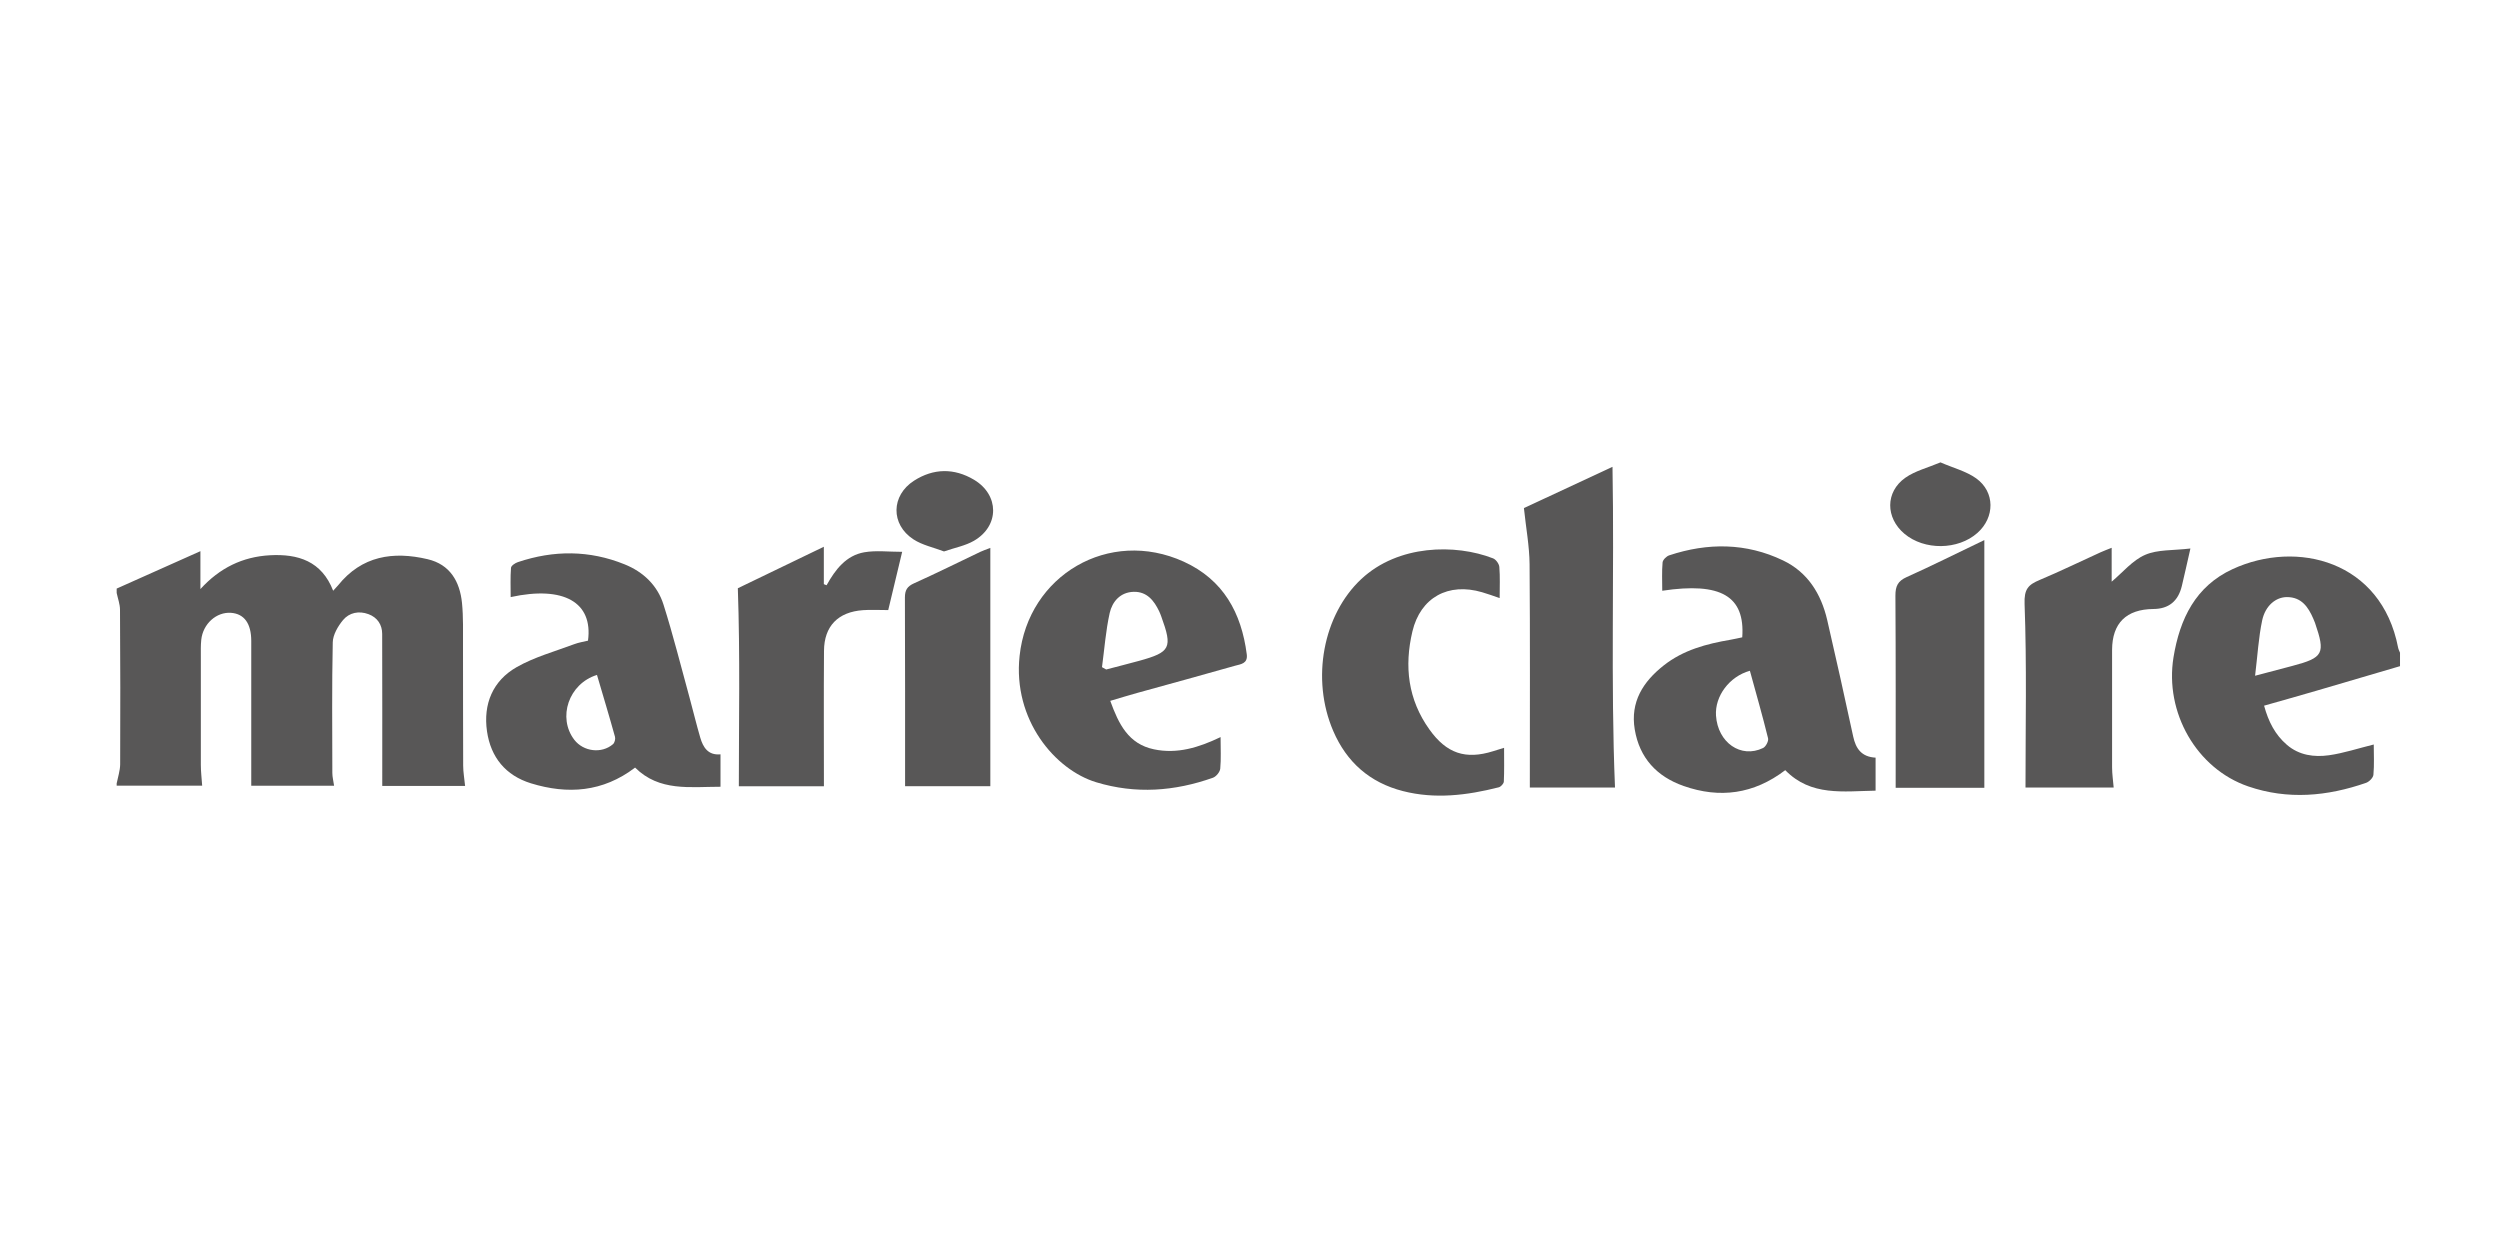
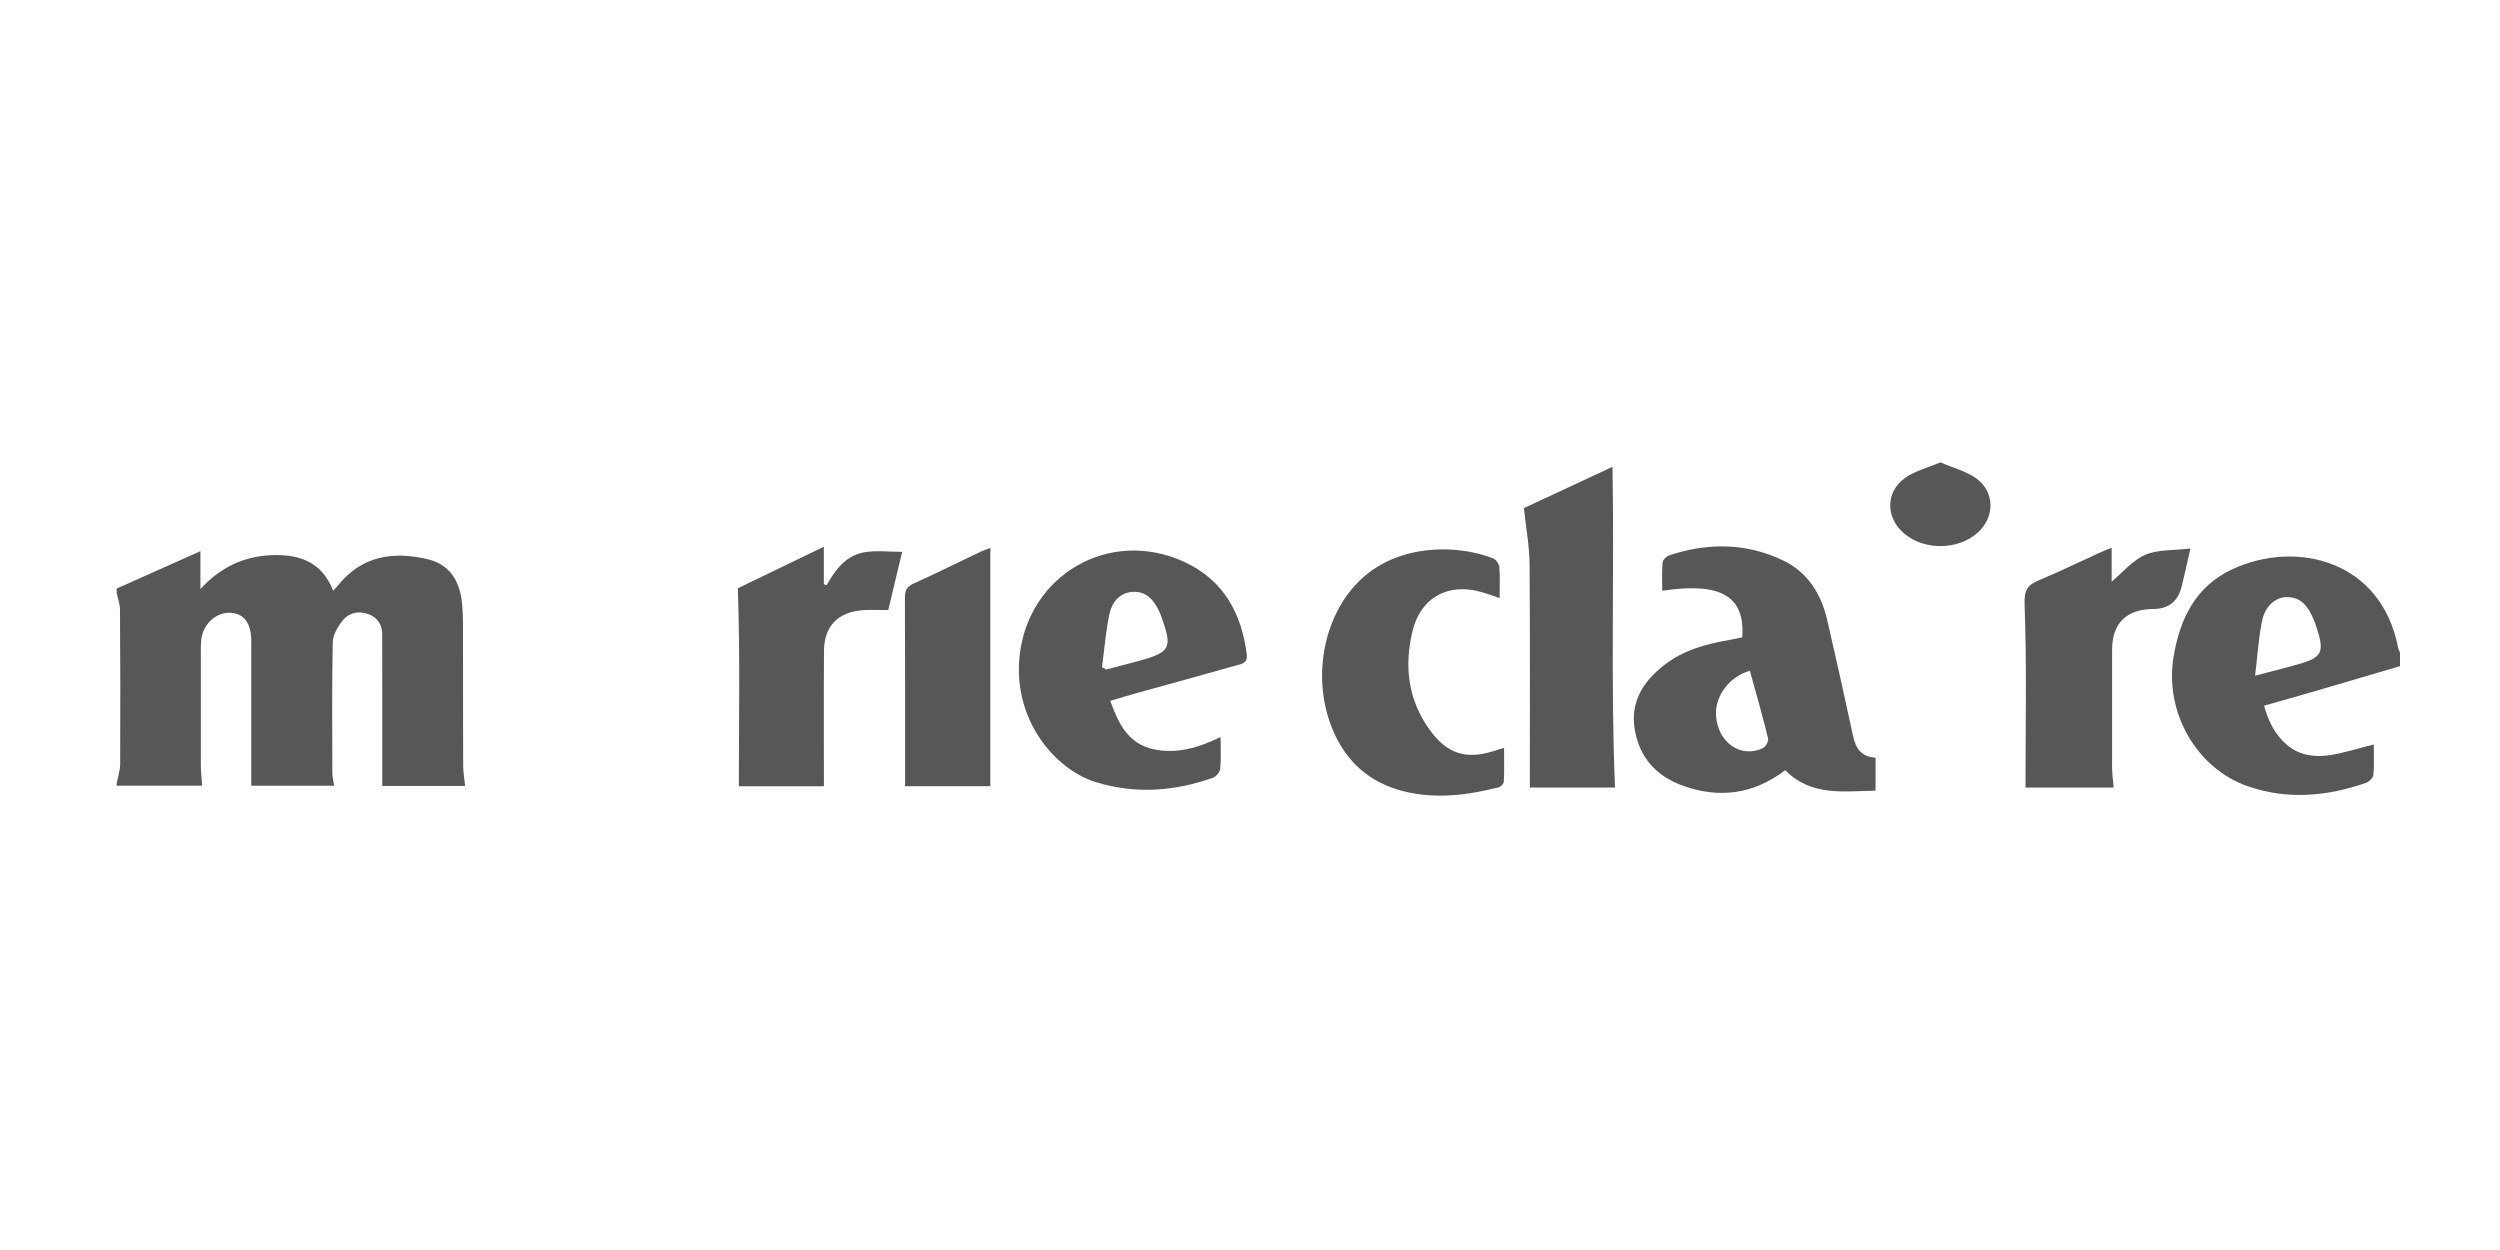
<svg xmlns="http://www.w3.org/2000/svg" id="a" viewBox="0 0 300 150">
  <defs>
    <style>.c{fill:#585757;}</style>
  </defs>
  <g id="b">
    <g>
      <path class="c" d="M14,70.63l10.05-4.49v4.55c2.31-2.54,5.06-3.88,8.35-4.06,3.37-.18,6.2,.7,7.58,4.26,.25-.28,.43-.46,.59-.65,2.84-3.54,6.6-4.11,10.73-3.14,2.71,.63,3.88,2.69,4.14,5.26,.17,1.71,.11,3.45,.12,5.17,.01,4.78,0,9.57,.02,14.35,0,.78,.15,1.57,.23,2.43h-9.94c0-6.14,.01-12.19-.01-18.24,0-1.1-.57-1.97-1.64-2.37-1.15-.43-2.31-.19-3.06,.71-.61,.74-1.21,1.76-1.23,2.67-.11,5.22-.06,10.45-.05,15.68,0,.48,.13,.95,.21,1.53h-9.94c0-5.82,0-11.59,0-17.37,0-2.11-.85-3.26-2.42-3.38-1.76-.13-3.38,1.32-3.58,3.24-.07,.66-.05,1.33-.05,1.99,0,4.34-.01,8.68,0,13.03,0,.79,.1,1.58,.16,2.48H14v-.27c.15-.76,.41-1.53,.42-2.29,.03-6.18,.02-12.37-.02-18.55,0-.67-.26-1.35-.4-2.02,0-.18,0-.35,0-.53Z" />
      <path class="c" d="M288,79.94c-3.32,.98-6.64,1.96-9.97,2.93-2.08,.61-4.16,1.19-6.34,1.81,.52,1.91,1.33,3.5,2.75,4.71,1.46,1.25,3.26,1.49,5.04,1.24,1.77-.25,3.5-.83,5.37-1.29,0,1.18,.07,2.42-.04,3.63-.03,.36-.51,.84-.88,.97-4.66,1.62-9.39,2.06-14.14,.43-6.21-2.13-10.05-8.88-8.97-15.5,.76-4.62,2.65-8.53,7.1-10.58,7.71-3.55,17.84-1,19.85,9.42,.04,.21,.15,.41,.23,.62v1.6Zm-17.39,1.15c1.83-.48,3.15-.83,4.47-1.18,3.74-.99,3.99-1.47,2.72-5.17-.06-.17-.13-.33-.2-.49-.61-1.41-1.42-2.6-3.17-2.6-1.32,0-2.59,1.02-2.97,2.8-.43,2.04-.55,4.16-.85,6.65Z" />
      <path class="c" d="M225.07,90.91v3.97c-3.86,.06-7.75,.71-10.84-2.46-3.78,2.88-7.86,3.42-12.19,1.9-3.23-1.13-5.3-3.37-5.87-6.78-.55-3.3,.99-5.73,3.48-7.69,2.34-1.85,5.13-2.59,8.01-3.08,.48-.08,.95-.2,1.41-.29,.35-4.94-2.55-6.65-9.6-5.59,0-1.15-.06-2.28,.04-3.4,.03-.31,.46-.74,.8-.85,4.62-1.53,9.23-1.51,13.65,.61,2.96,1.41,4.57,4.01,5.3,7.13,1.08,4.66,2.11,9.32,3.12,13.99,.31,1.45,.99,2.46,2.7,2.55Zm-15.08-10.42c-2.48,.69-4.22,3.06-4.07,5.38,.21,3.24,2.99,5.18,5.65,3.89,.33-.16,.68-.83,.6-1.16-.66-2.69-1.43-5.36-2.18-8.1Z" />
-       <path class="c" d="M86.46,90.52v3.89c-3.65,0-7.33,.6-10.25-2.3-3.87,2.95-8.09,3.24-12.49,1.89-3.05-.94-4.83-3.13-5.28-6.24-.47-3.28,.69-6.07,3.57-7.71,2.13-1.21,4.58-1.88,6.9-2.75,.53-.2,1.11-.29,1.65-.42,.62-4.6-2.9-6.62-9.28-5.23,0-1.2-.05-2.36,.04-3.51,.02-.26,.5-.58,.84-.69,4.29-1.44,8.57-1.44,12.79,.27,2.26,.91,3.95,2.54,4.67,4.83,1.17,3.7,2.11,7.48,3.14,11.22,.43,1.58,.81,3.17,1.27,4.74,.34,1.17,.94,2.15,2.43,2.01Zm-14.82-9.53c-3.41,1.05-4.76,5.14-2.72,7.79,1.1,1.42,3.28,1.69,4.64,.52,.2-.17,.31-.62,.24-.88-.68-2.46-1.42-4.9-2.16-7.42Z" />
      <path class="c" d="M133.23,84.1c1.01,2.78,2.17,5.18,5.25,5.82,2.77,.58,5.35-.2,7.99-1.47,0,1.41,.07,2.61-.04,3.79-.04,.4-.49,.95-.88,1.09-4.61,1.63-9.25,1.98-14.01,.54-4.93-1.5-10.01-7.48-9.19-15.15,1.03-9.7,10.74-15.4,19.7-11.32,4.75,2.17,6.92,6.14,7.56,11.11,.15,1.14-.73,1.19-1.41,1.38-3.89,1.11-7.79,2.17-11.69,3.25-1.02,.28-2.04,.6-3.27,.96Zm-.99-4.04l.5,.28c1.32-.35,2.65-.68,3.96-1.04,3.77-1.04,4.02-1.56,2.66-5.3-.08-.21-.15-.42-.25-.62-.62-1.31-1.48-2.4-3.07-2.36-1.6,.04-2.57,1.17-2.88,2.55-.47,2.12-.63,4.32-.92,6.48Z" />
      <path class="c" d="M182.87,60.97c3.3-1.54,6.91-3.21,10.63-4.95,.23,12.94-.23,25.69,.3,38.48h-10.22c0-8.94,.04-17.87-.03-26.79-.02-2.18-.43-4.35-.68-6.74Z" />
      <path class="c" d="M180.49,89.74c0,1.43,.03,2.74-.03,4.05-.01,.25-.36,.63-.62,.69-3.79,.96-7.63,1.44-11.49,.45-3.98-1.02-6.75-3.47-8.36-7.21-2.69-6.25-1.21-13.95,3.36-18.23,4.44-4.15,11.3-4.24,15.81-2.49,.35,.13,.73,.66,.76,1.03,.1,1.18,.04,2.38,.04,3.74-.79-.27-1.44-.51-2.1-.7-4.06-1.2-7.4,.62-8.37,4.7-.99,4.18-.54,8.17,2.05,11.78,2.04,2.85,4.31,3.64,7.65,2.59,.37-.12,.75-.23,1.29-.4Z" />
      <path class="c" d="M253.4,65.74v4.06c1.35-1.13,2.51-2.57,4.02-3.22,1.5-.65,3.34-.51,5.43-.76-.41,1.81-.71,3.16-1.03,4.5q-.66,2.74-3.41,2.76c-3.26,.03-4.95,1.7-4.96,4.91,0,4.7-.01,9.39,0,14.09,0,.79,.12,1.57,.19,2.42h-10.58c0-7.35,.16-14.69-.11-22.01-.07-1.81,.44-2.32,1.82-2.9,2.46-1.03,4.86-2.21,7.29-3.31,.39-.18,.79-.32,1.35-.55Z" />
      <path class="c" d="M106.6,73.21c-1.18,0-2.11-.06-3.04,.01-2.99,.21-4.66,1.91-4.68,4.88-.04,5.39-.01,10.78-.01,16.25h-10.21c0-7.8,.16-15.59-.12-23.76l10.32-4.98v4.49l.33,.13c1.05-1.89,2.34-3.58,4.54-3.96,1.41-.24,2.89-.05,4.53-.05-.58,2.42-1.13,4.72-1.67,6.98Z" />
-       <path class="c" d="M238.13,94.54h-10.65c0-7.71,.02-15.39-.03-23.07,0-1.12,.28-1.74,1.35-2.22,3.03-1.36,6-2.85,9.32-4.44v29.73Z" />
      <path class="c" d="M118.84,65.75v28.59h-10.23c0-7.56,.01-15.1-.02-22.64,0-.88,.27-1.33,1.09-1.7,2.67-1.2,5.3-2.51,7.94-3.77,.31-.15,.63-.25,1.21-.48Z" />
      <path class="c" d="M232.87,55.49c1.51,.66,3.06,1.05,4.27,1.91,2.28,1.64,2.25,4.69,.15,6.55-2.33,2.07-6.37,2.11-8.76,.1-2.27-1.91-2.31-5.01,.11-6.72,1.18-.83,2.69-1.2,4.23-1.85Z" />
-       <path class="c" d="M113.3,66.18c-1.28-.49-2.62-.76-3.69-1.46-2.75-1.79-2.69-5.27,.08-7.04,2.33-1.49,4.8-1.53,7.19-.11,3.05,1.82,3.07,5.54,0,7.32-1.03,.6-2.29,.83-3.59,1.28Z" />
    </g>
  </g>
</svg>